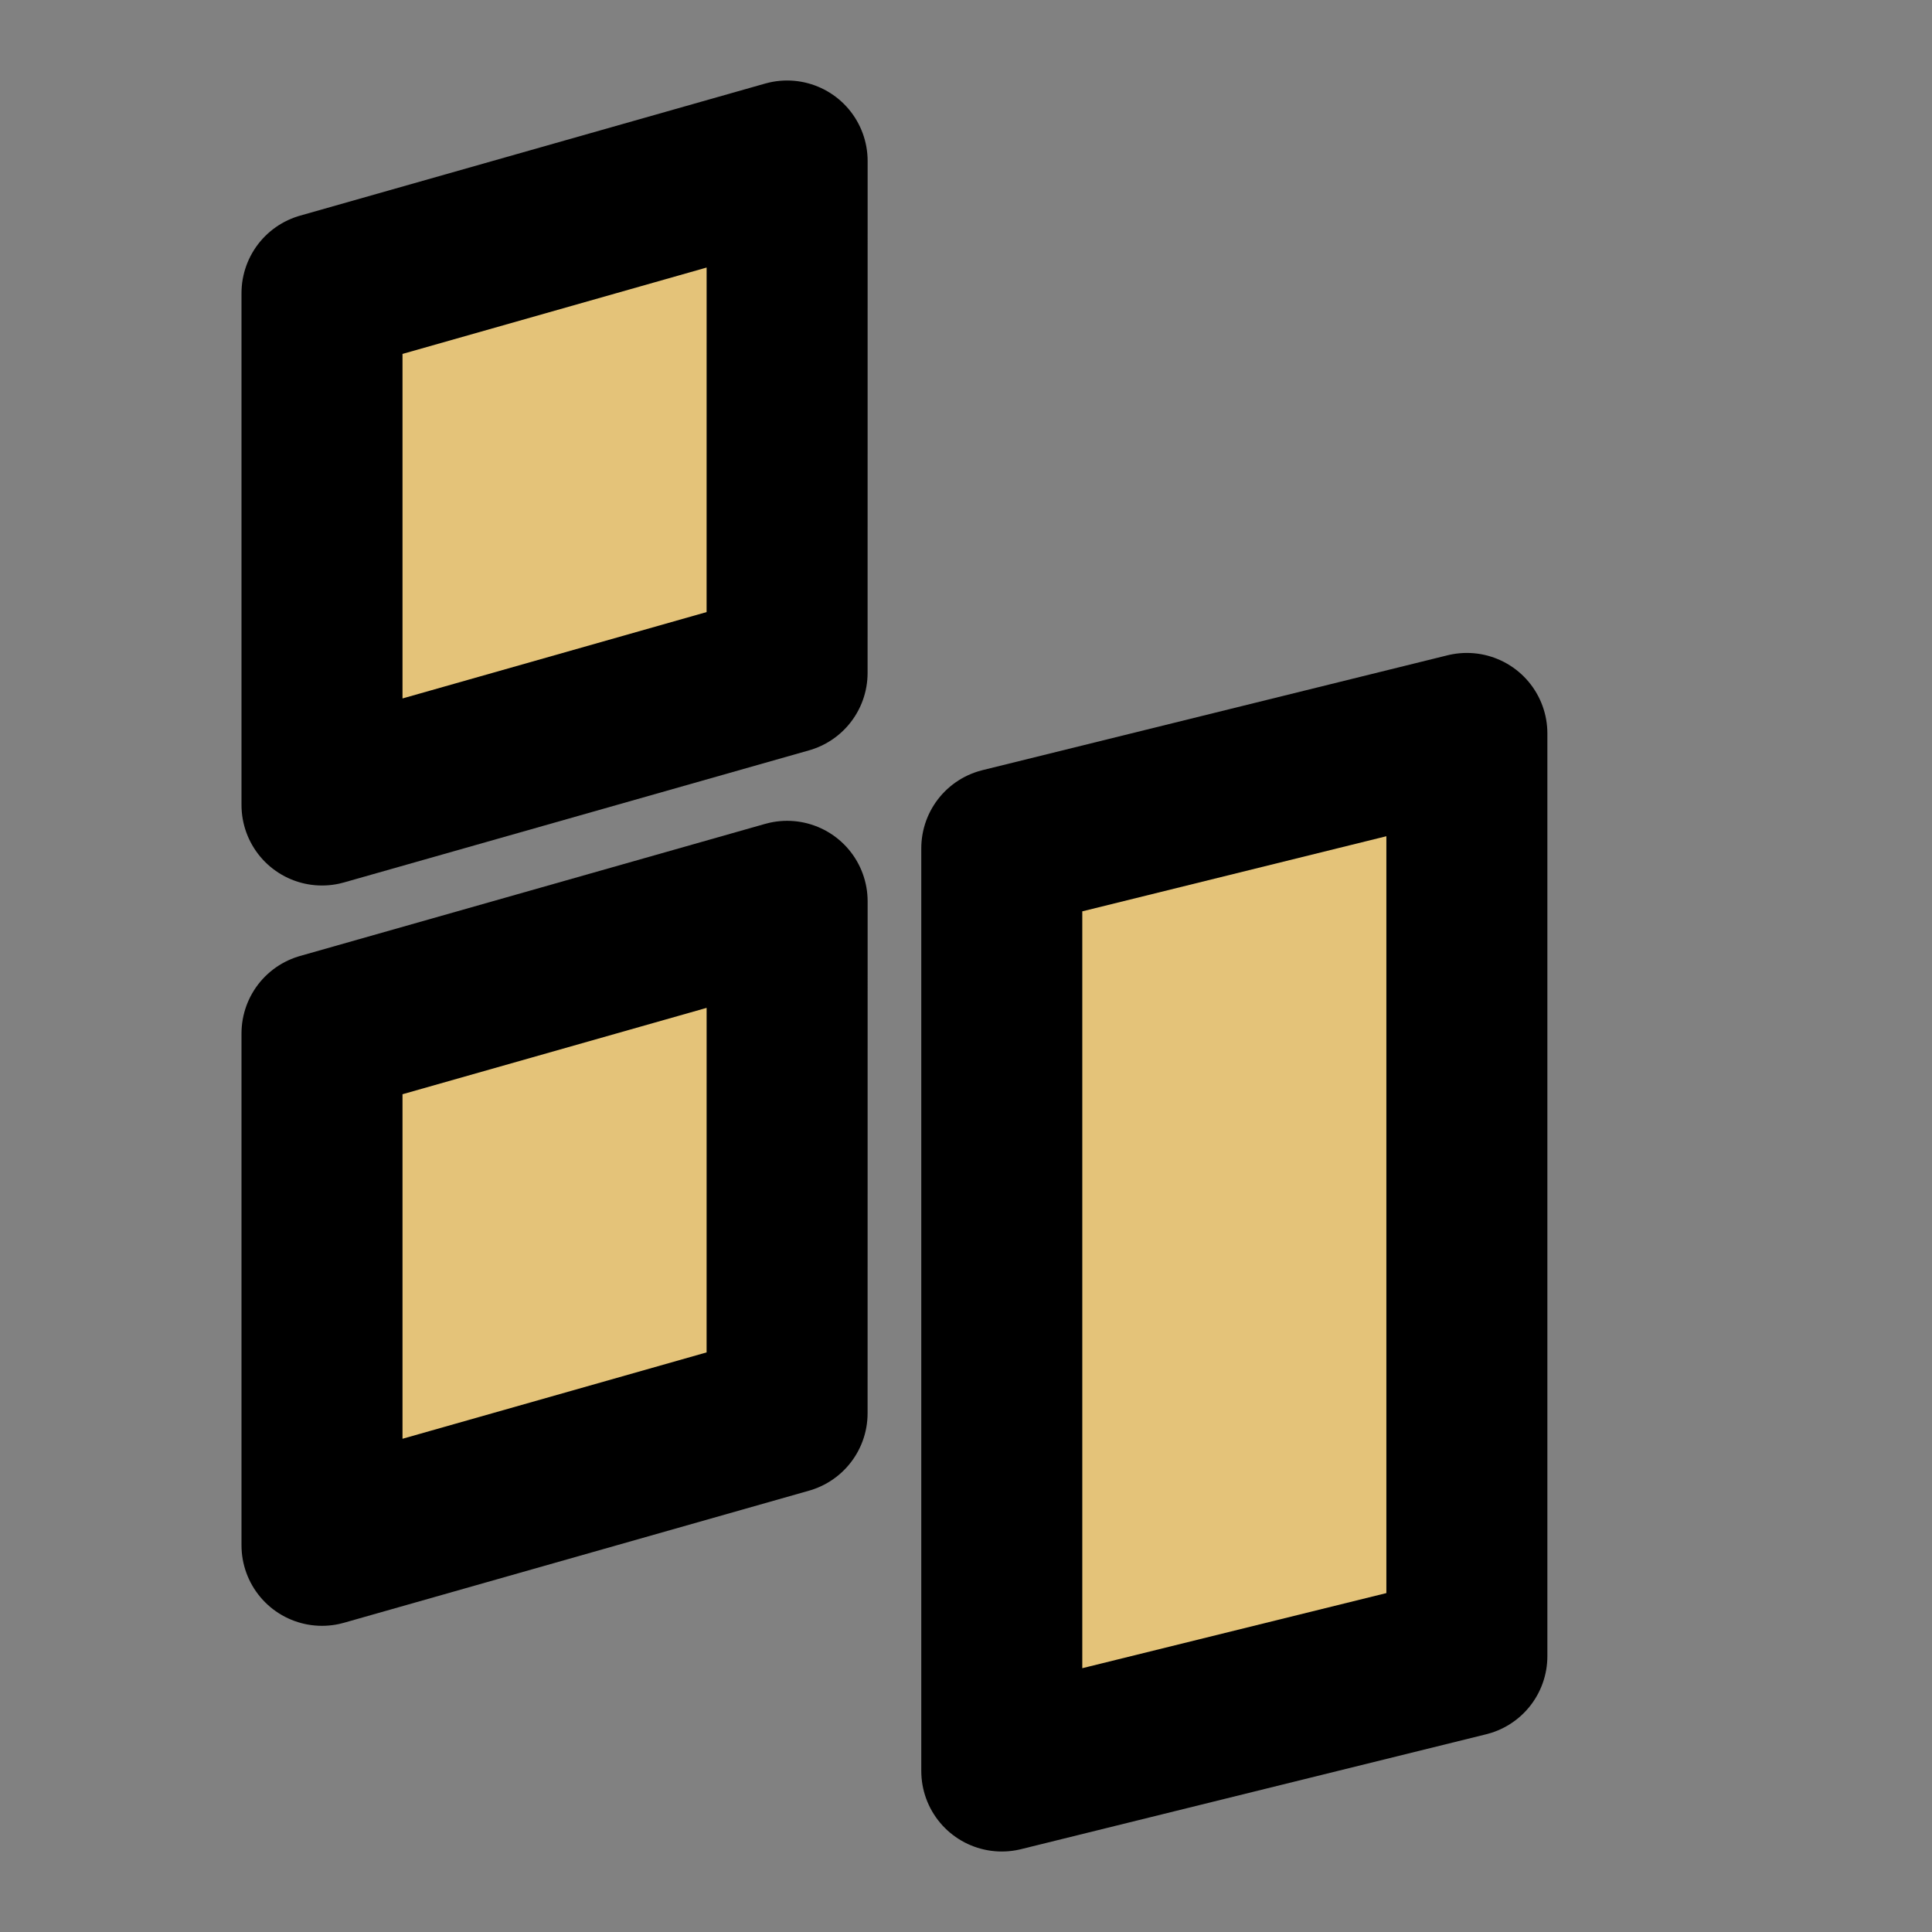
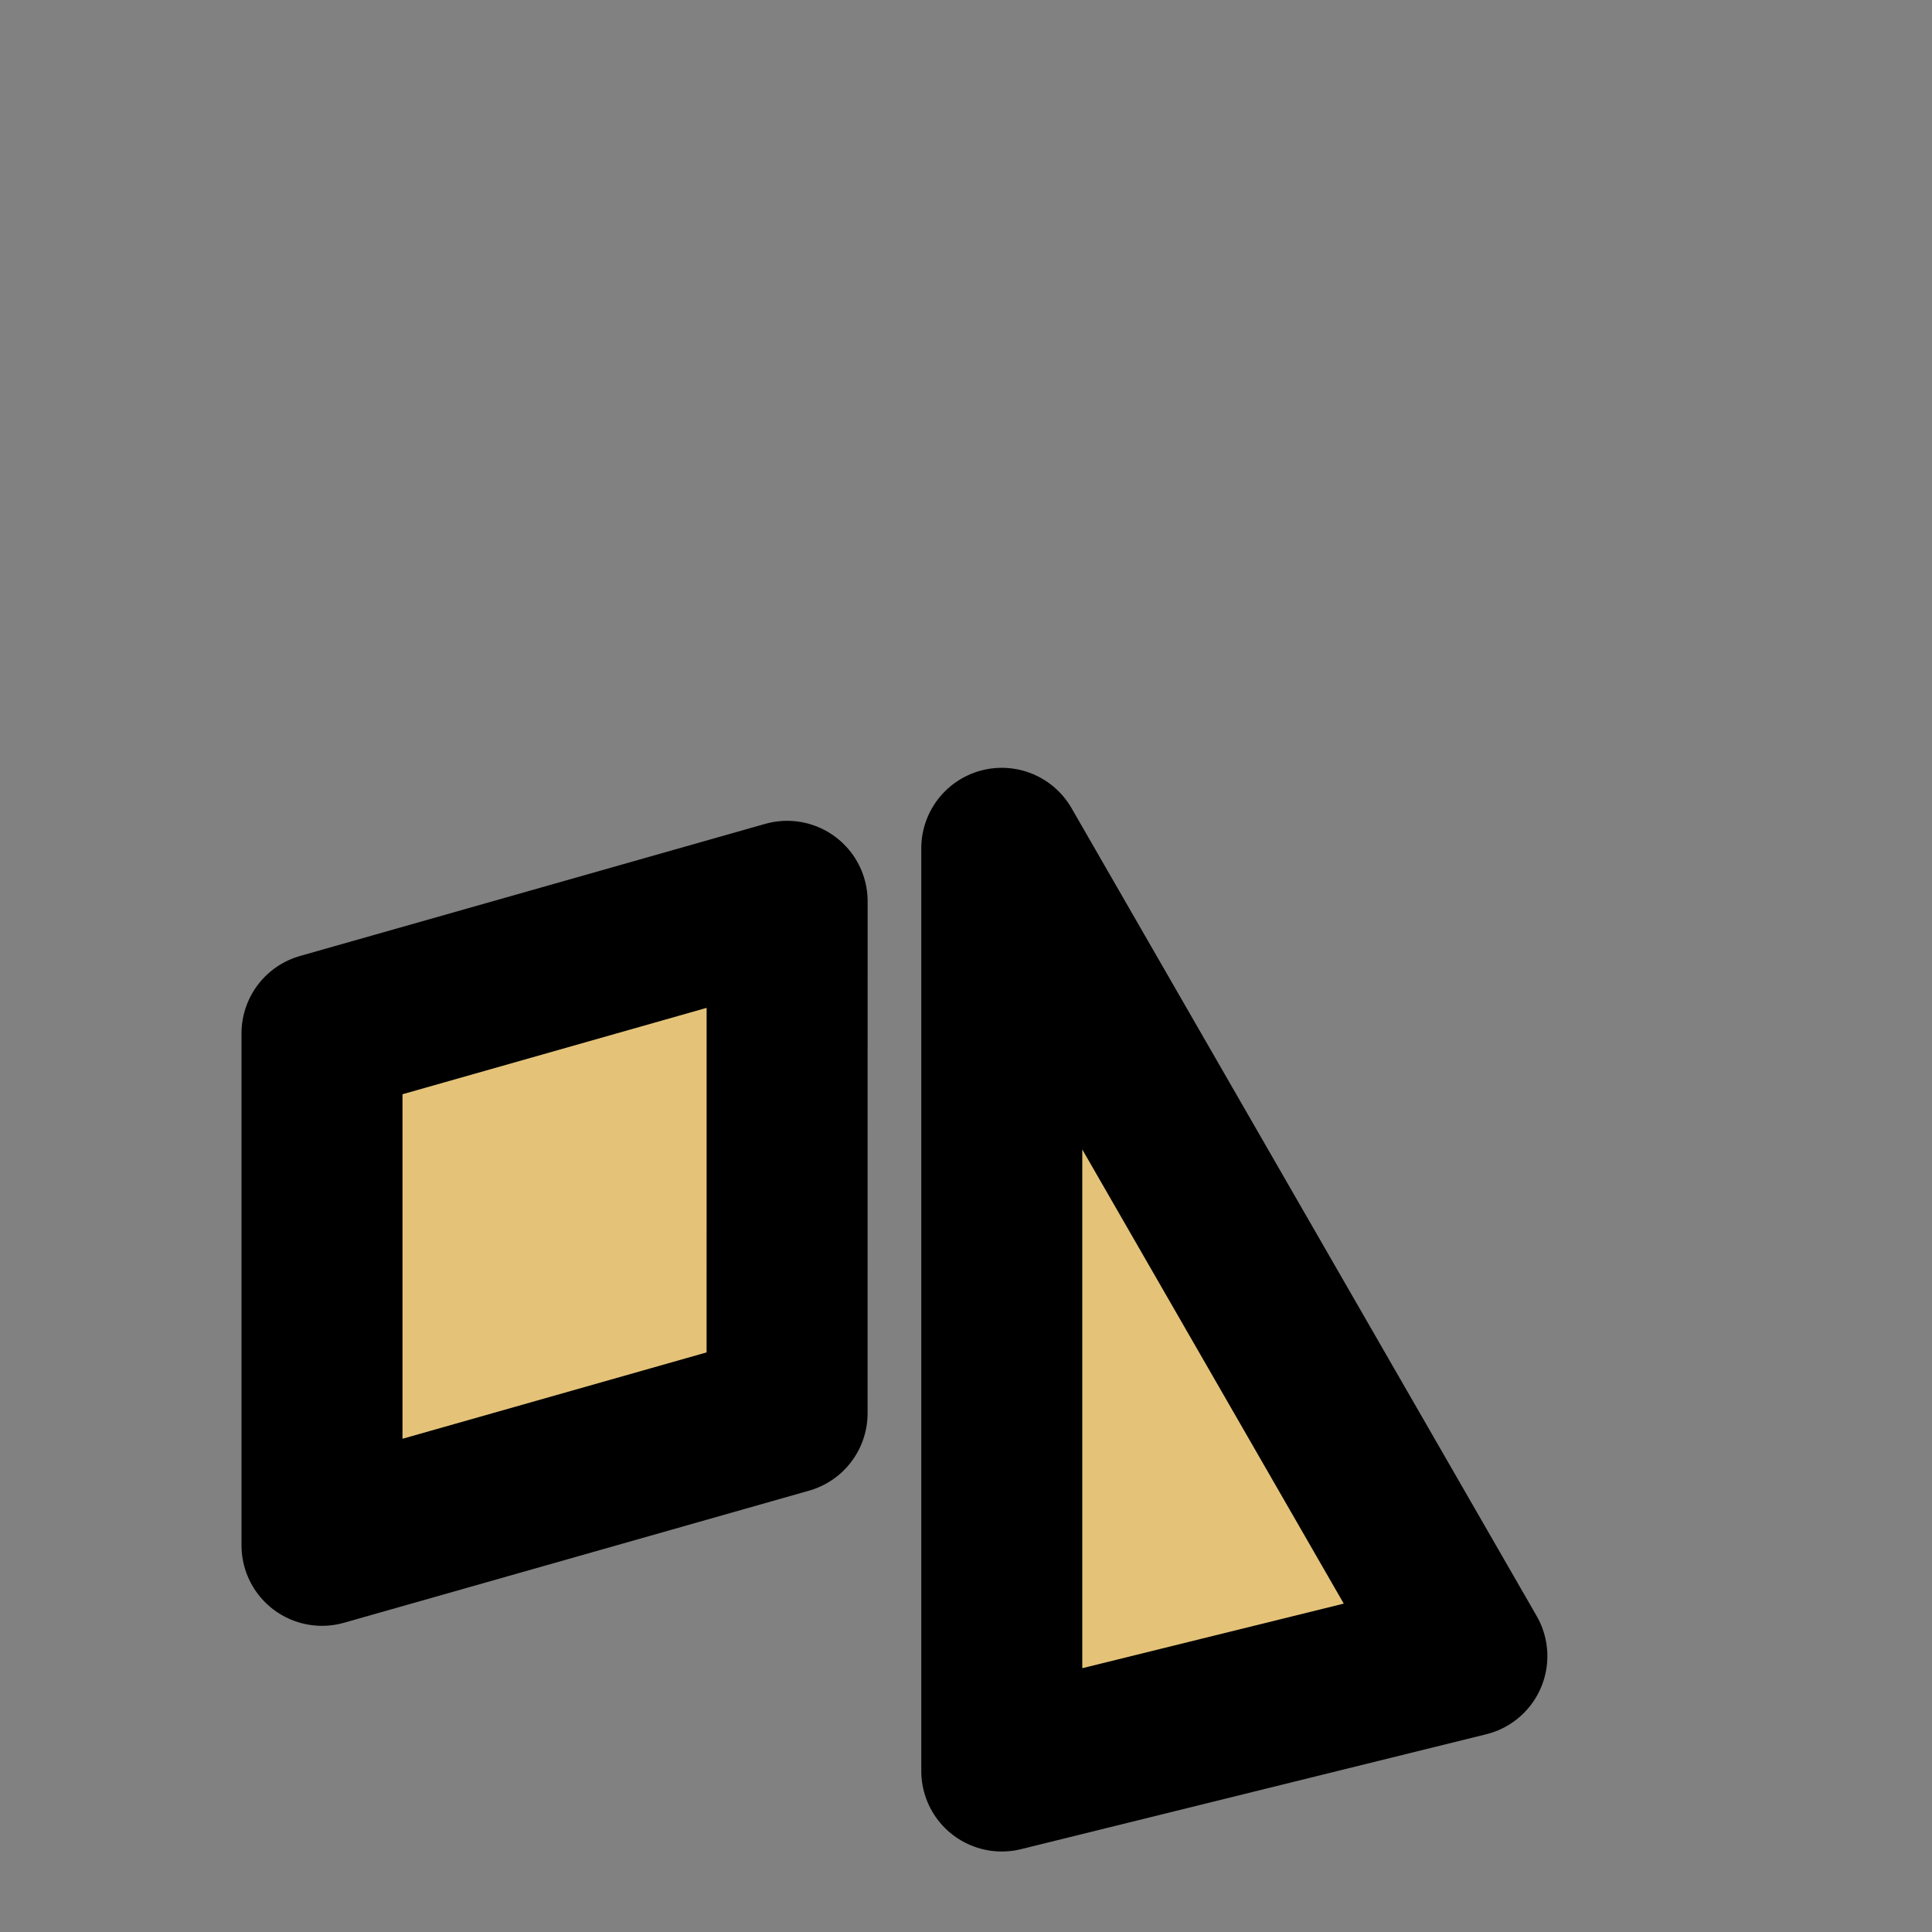
<svg xmlns="http://www.w3.org/2000/svg" width="800px" height="800px" viewBox="0 0 48 48" fill="none">
  <rect x="0" y="0" width="48" height="48" fill="#808080" stroke="none" />
  <g id="SVGRepo_bgCarrier" stroke-width="0" />
  <g id="SVGRepo_tracerCarrier" stroke-linecap="round" stroke-linejoin="round" />
  <g id="SVGRepo_iconCarrier">
    <rect width="48" height="48" fill="white" fill-opacity="0.01" />
-     <path d="M8 7.282L19.556 4L19.555 16.718L8 20L8 7.282Z" fill="#E4C379" stroke="#000000" stroke-width="4" stroke-linecap="round" stroke-linejoin="round" />
    <path d="M8 25.675L19.556 22.393L19.555 35.111L8 38.393L8 25.675Z" fill="#E4C379" stroke="#000000" stroke-width="4" stroke-linecap="round" stroke-linejoin="round" />
-     <path d="M24.889 21.076L36.444 18.222L36.444 41.146L24.889 44L24.889 21.076Z" fill="#E4C379" stroke="#000000" stroke-width="4" stroke-linecap="round" stroke-linejoin="round" />
+     <path d="M24.889 21.076L36.444 41.146L24.889 44L24.889 21.076Z" fill="#E4C379" stroke="#000000" stroke-width="4" stroke-linecap="round" stroke-linejoin="round" />
  </g>
</svg>